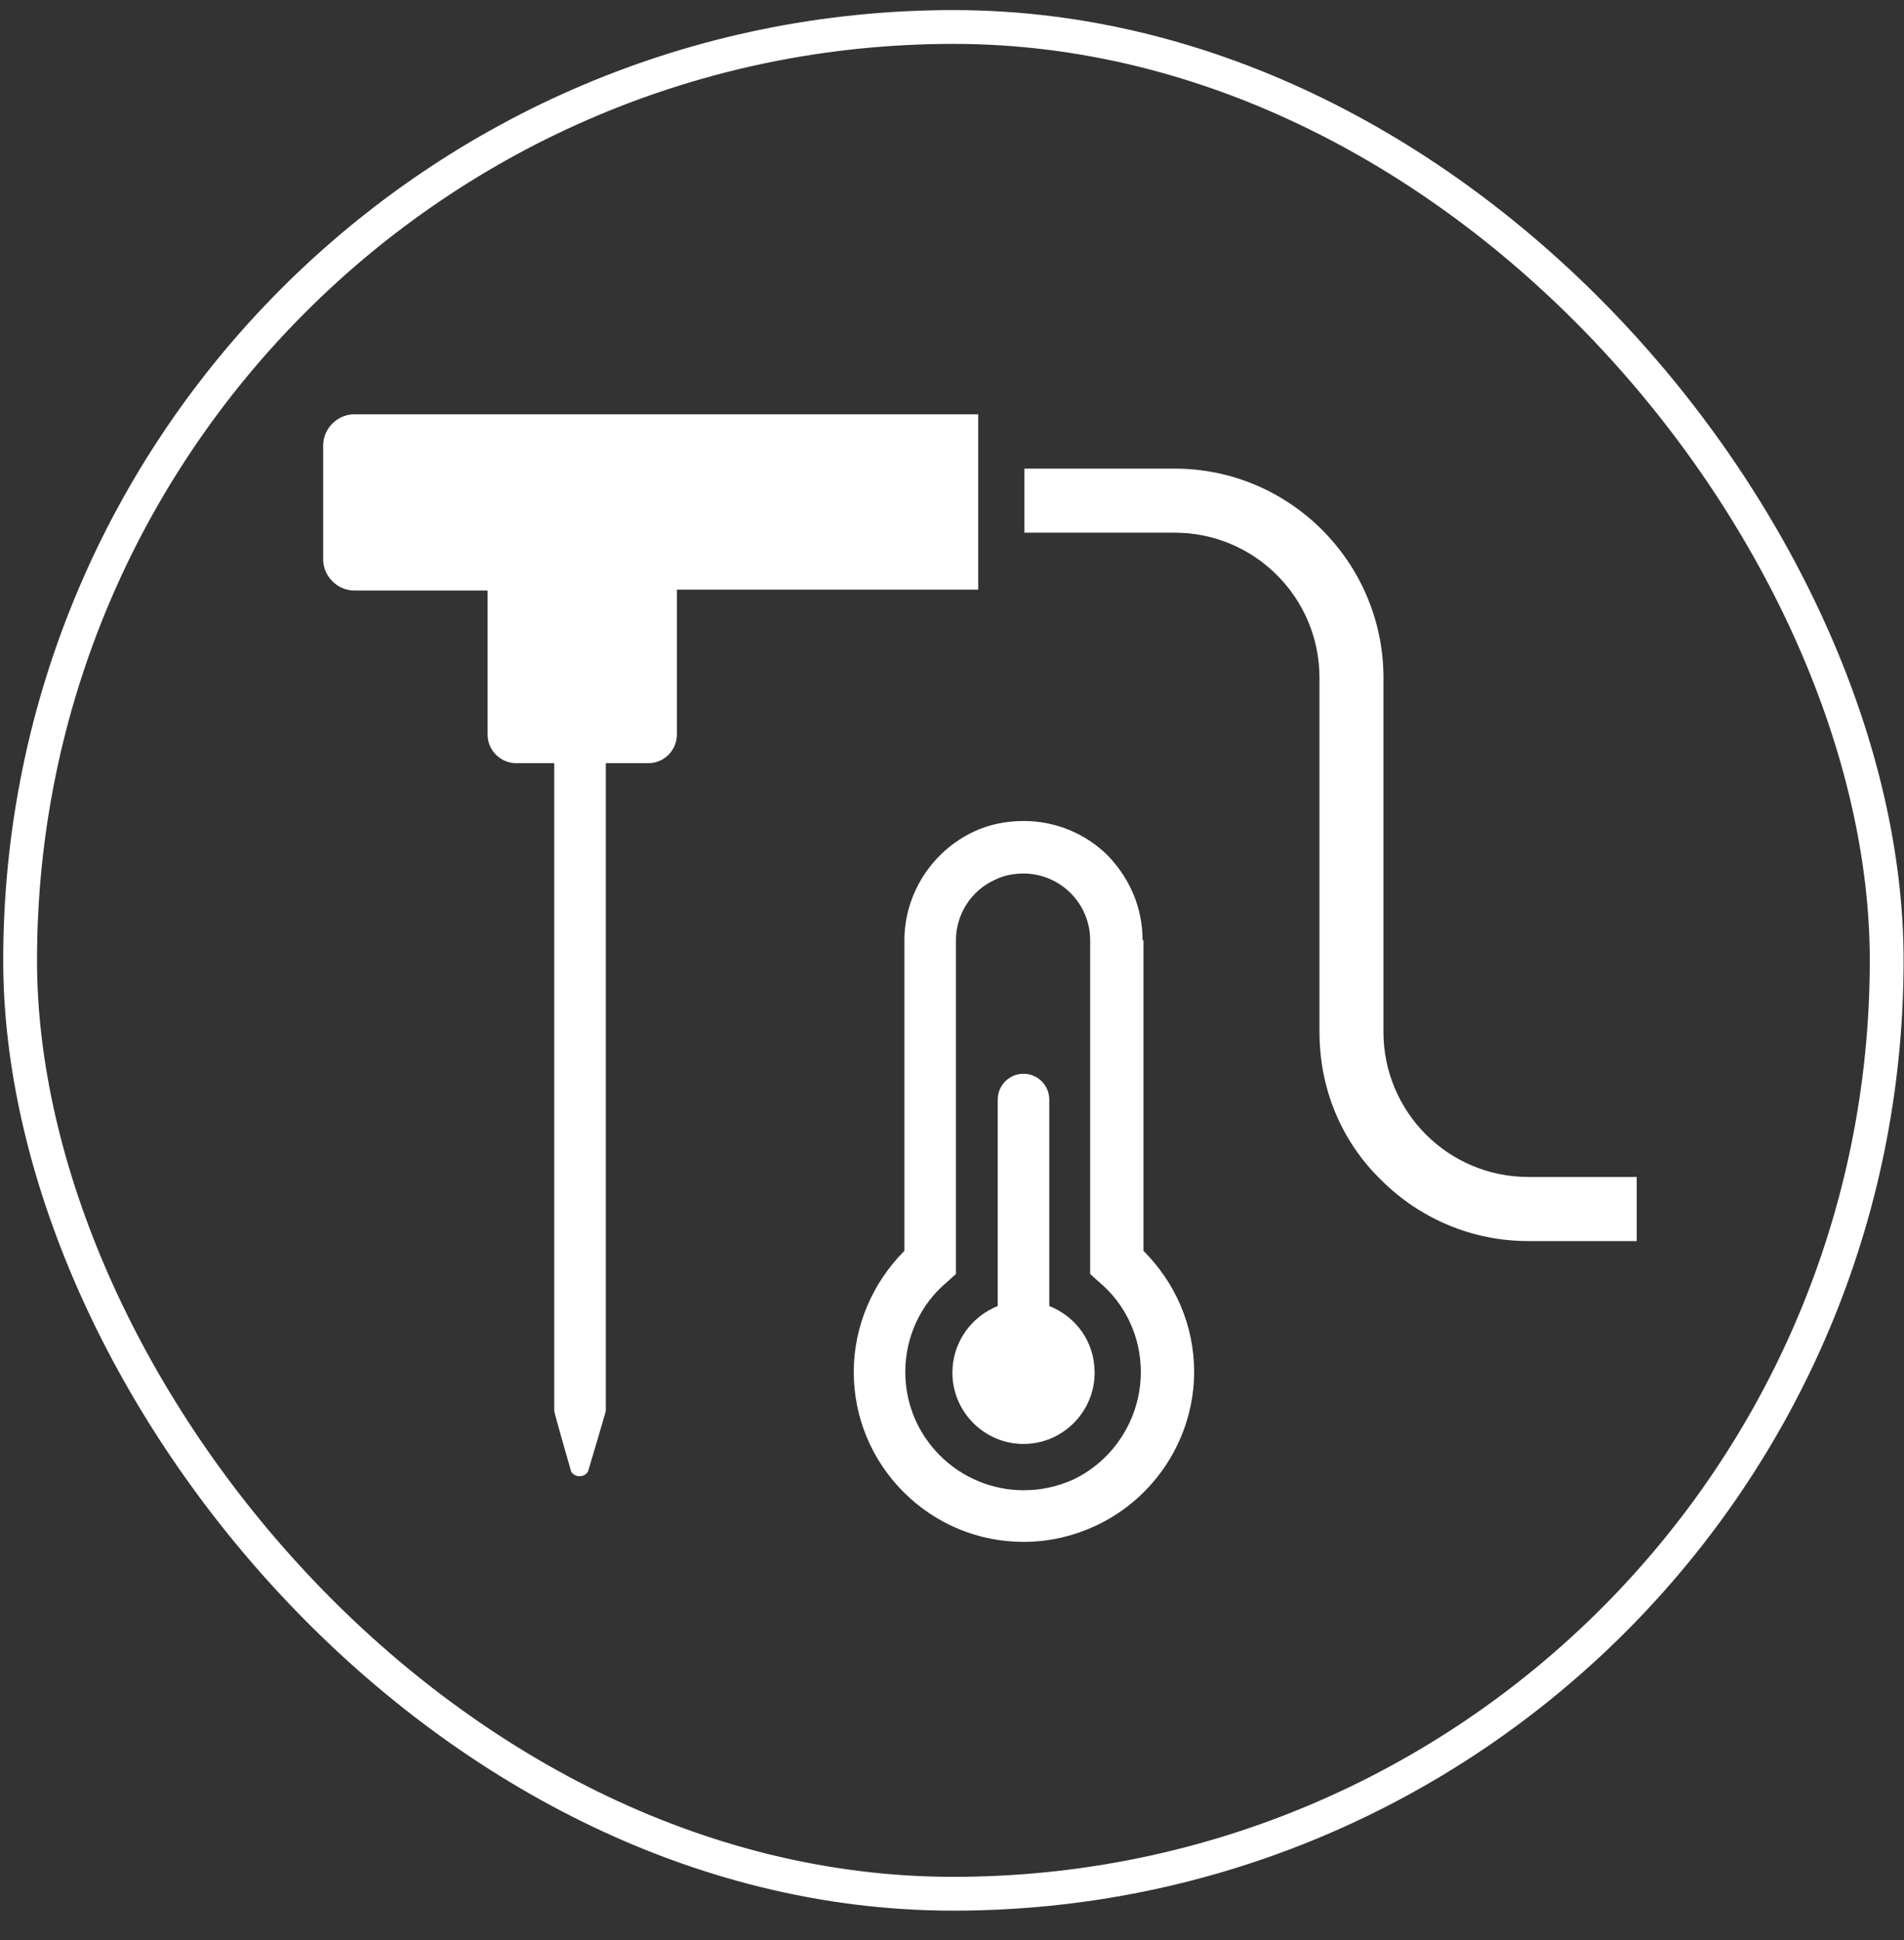
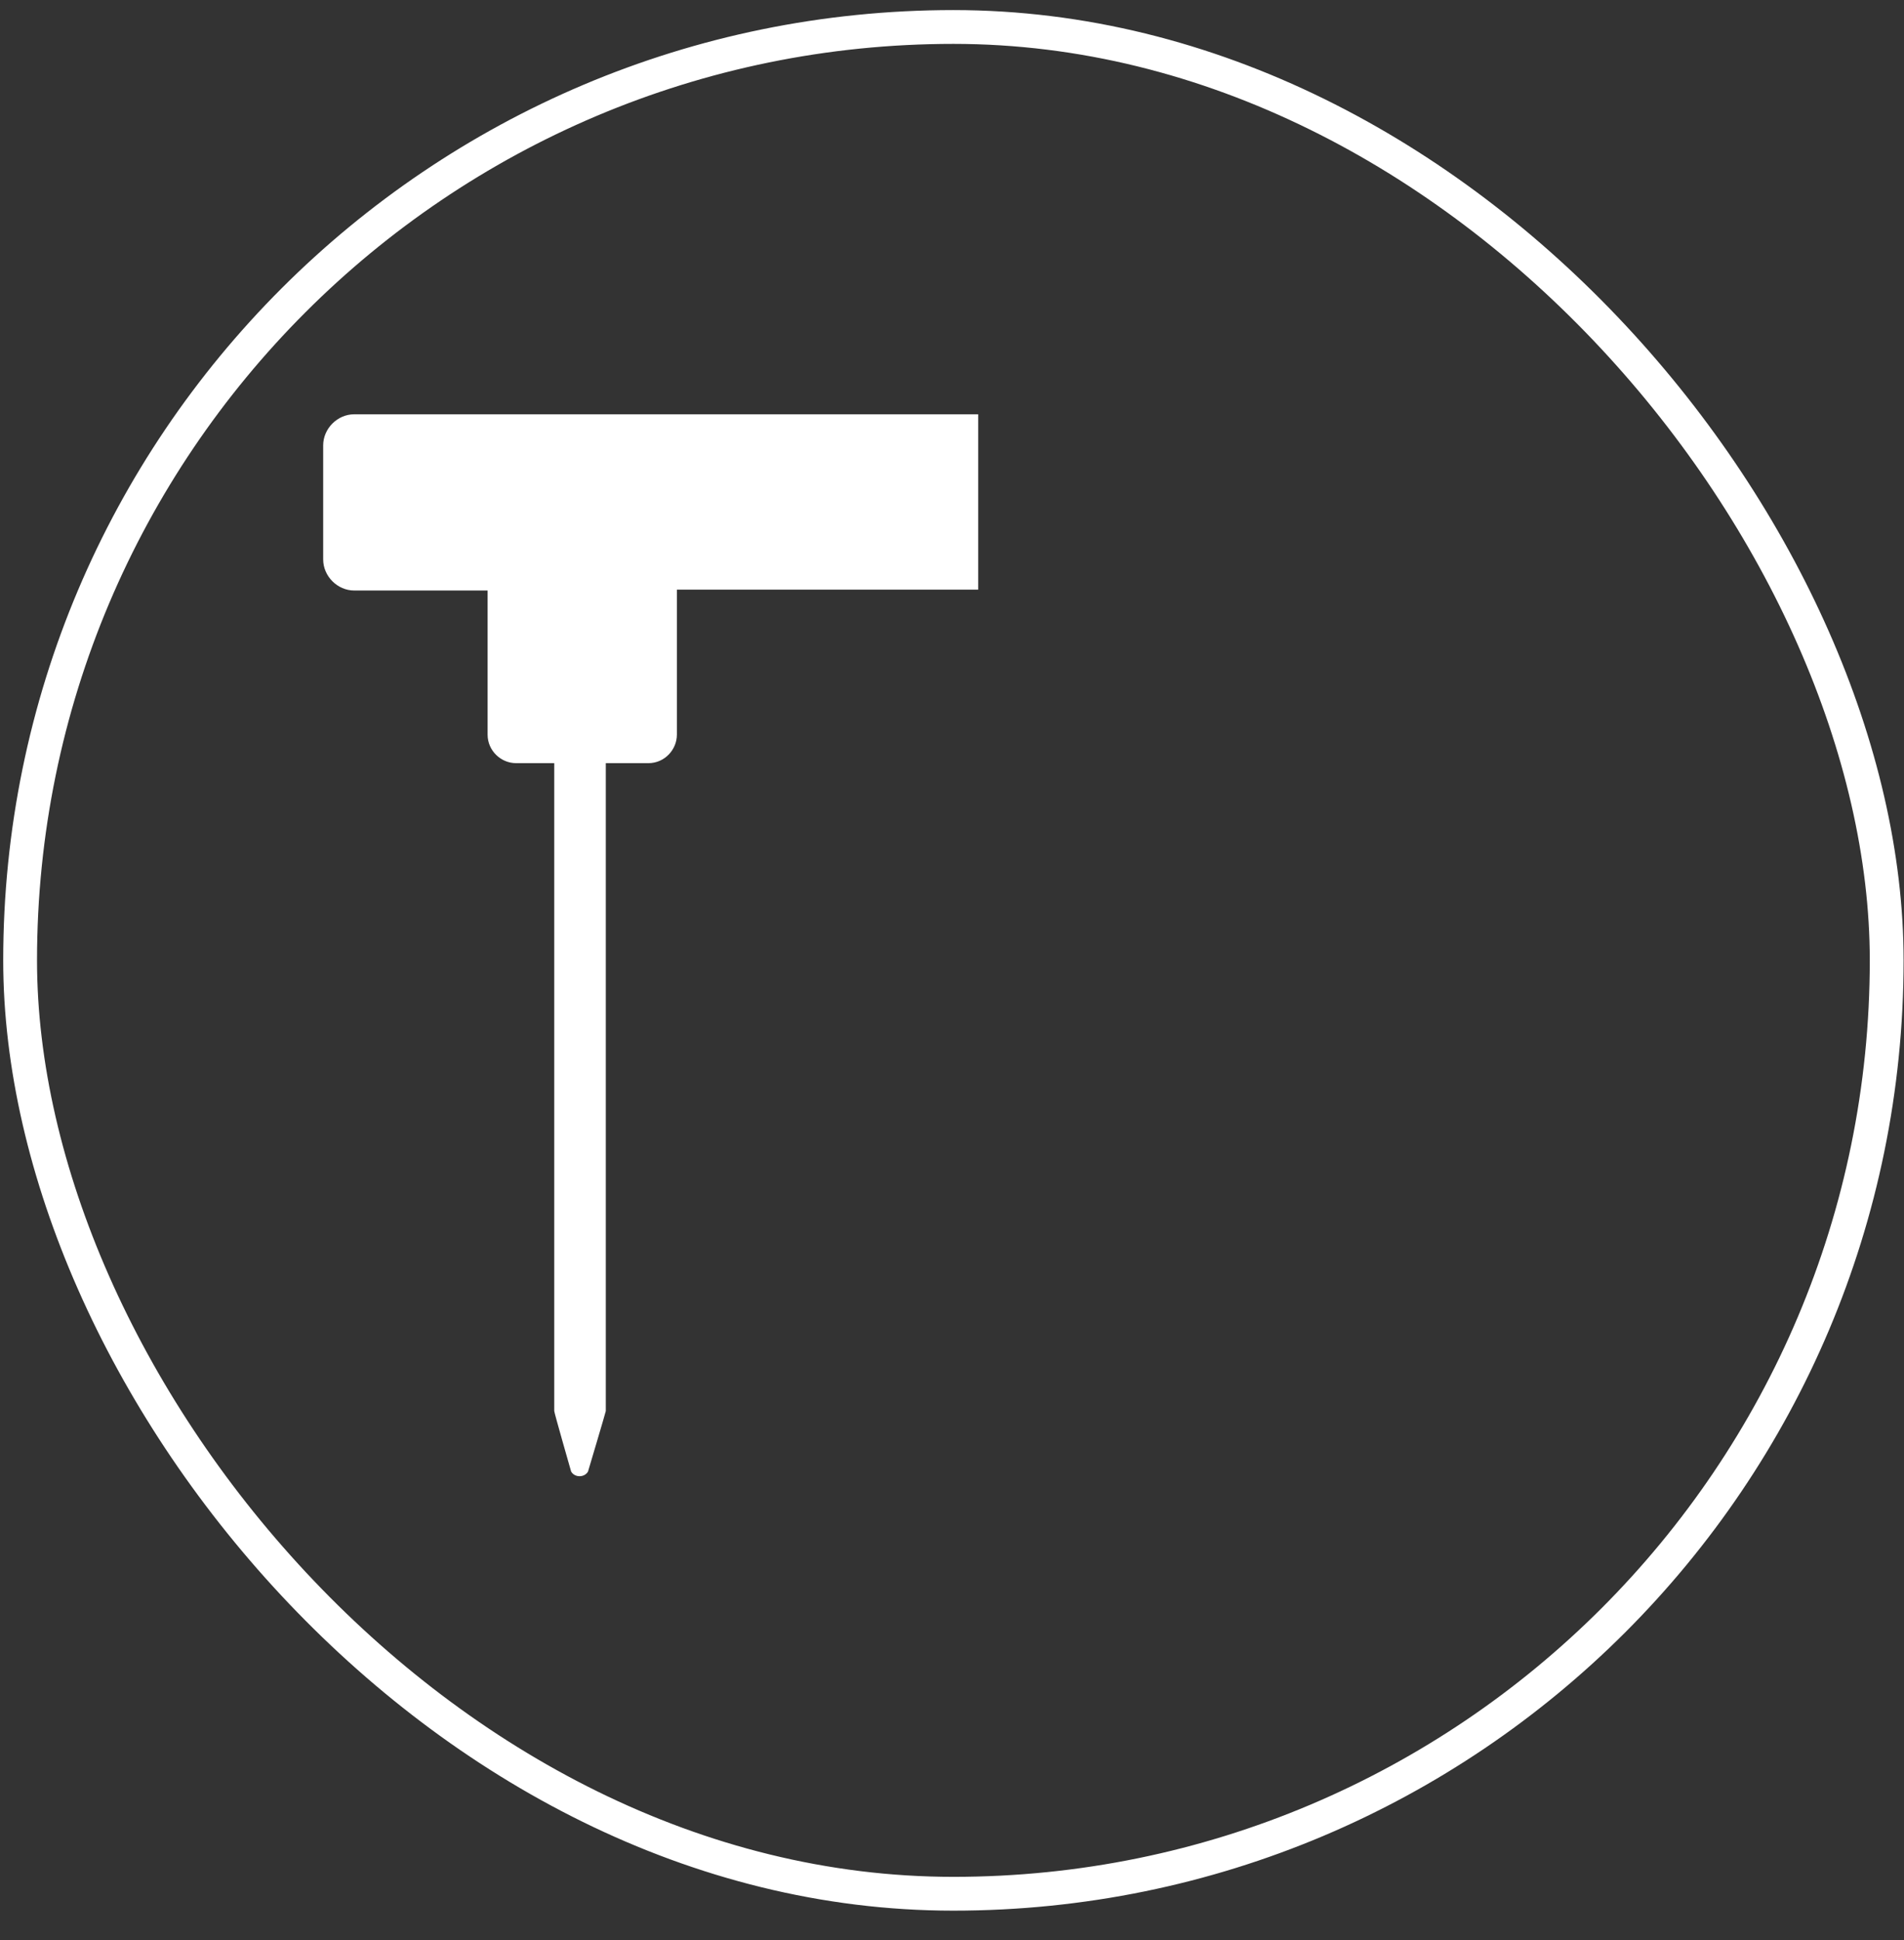
<svg xmlns="http://www.w3.org/2000/svg" width="53" height="54" viewBox="0 0 53 54" fill="none">
  <rect x="0" y="0" width="53" height="54" fill="#333333" stroke="none" />
  <rect x="0.56" y="0.751" width="51.958" height="51.958" rx="25.979" stroke="white" stroke-width="0.941" />
-   <path d="M31.805 26.17C31.805 25.279 31.459 24.461 30.841 23.817C30.222 23.198 29.381 22.851 28.491 22.851C27.996 22.851 27.526 22.95 27.105 23.148C25.942 23.693 25.175 24.882 25.175 26.17V34.815C24.285 35.707 23.765 36.92 23.765 38.184C23.765 39.447 24.26 40.636 25.151 41.528C26.041 42.419 27.229 42.915 28.491 42.915C29.183 42.915 29.851 42.766 30.494 42.469C32.152 41.701 33.24 40.017 33.24 38.184C33.24 36.896 32.721 35.707 31.83 34.815V26.17H31.805ZM29.876 41.181C29.431 41.379 28.985 41.478 28.491 41.478C27.625 41.478 26.784 41.131 26.165 40.512C25.547 39.893 25.2 39.075 25.2 38.184C25.2 37.218 25.621 36.301 26.363 35.682L26.61 35.459V26.17C26.61 25.452 27.031 24.783 27.699 24.486C27.946 24.362 28.218 24.313 28.491 24.313C28.985 24.313 29.455 24.511 29.802 24.858C30.148 25.204 30.346 25.675 30.346 26.17V35.459L30.593 35.682C31.335 36.301 31.756 37.218 31.756 38.184C31.756 39.472 31.014 40.636 29.876 41.181Z" fill="white" />
-   <path d="M29.208 36.351V30.604C29.208 30.208 28.886 29.886 28.491 29.886C28.095 29.886 27.773 30.208 27.773 30.604V36.351C27.031 36.648 26.511 37.366 26.511 38.208C26.511 39.298 27.402 40.19 28.491 40.19C29.579 40.19 30.47 39.298 30.47 38.208C30.47 37.341 29.95 36.648 29.208 36.351Z" fill="white" />
  <path d="M27.229 11.531H9.862C9.392 11.531 8.996 11.928 8.996 12.398V15.569C8.996 16.039 9.392 16.436 9.862 16.436H13.573V20.448C13.573 20.894 13.944 21.241 14.364 21.241H15.428V39.273C15.428 39.323 15.898 40.958 15.898 40.958C15.997 41.131 16.269 41.131 16.368 40.958C16.368 40.958 16.863 39.298 16.863 39.273V21.241H18.051C18.496 21.241 18.842 20.869 18.842 20.448V16.411H27.229V11.531Z" fill="white" />
-   <path d="M42.542 32.759C40.316 32.759 38.51 30.951 38.51 28.722V18.864C38.51 15.668 35.912 13.043 32.696 13.043H28.515V14.826H32.696C34.923 14.826 36.729 16.634 36.729 18.864V28.722C36.729 30.282 37.322 31.744 38.436 32.834C39.524 33.923 40.984 34.543 42.542 34.543H45.56V32.759H42.542Z" fill="white" />
</svg>